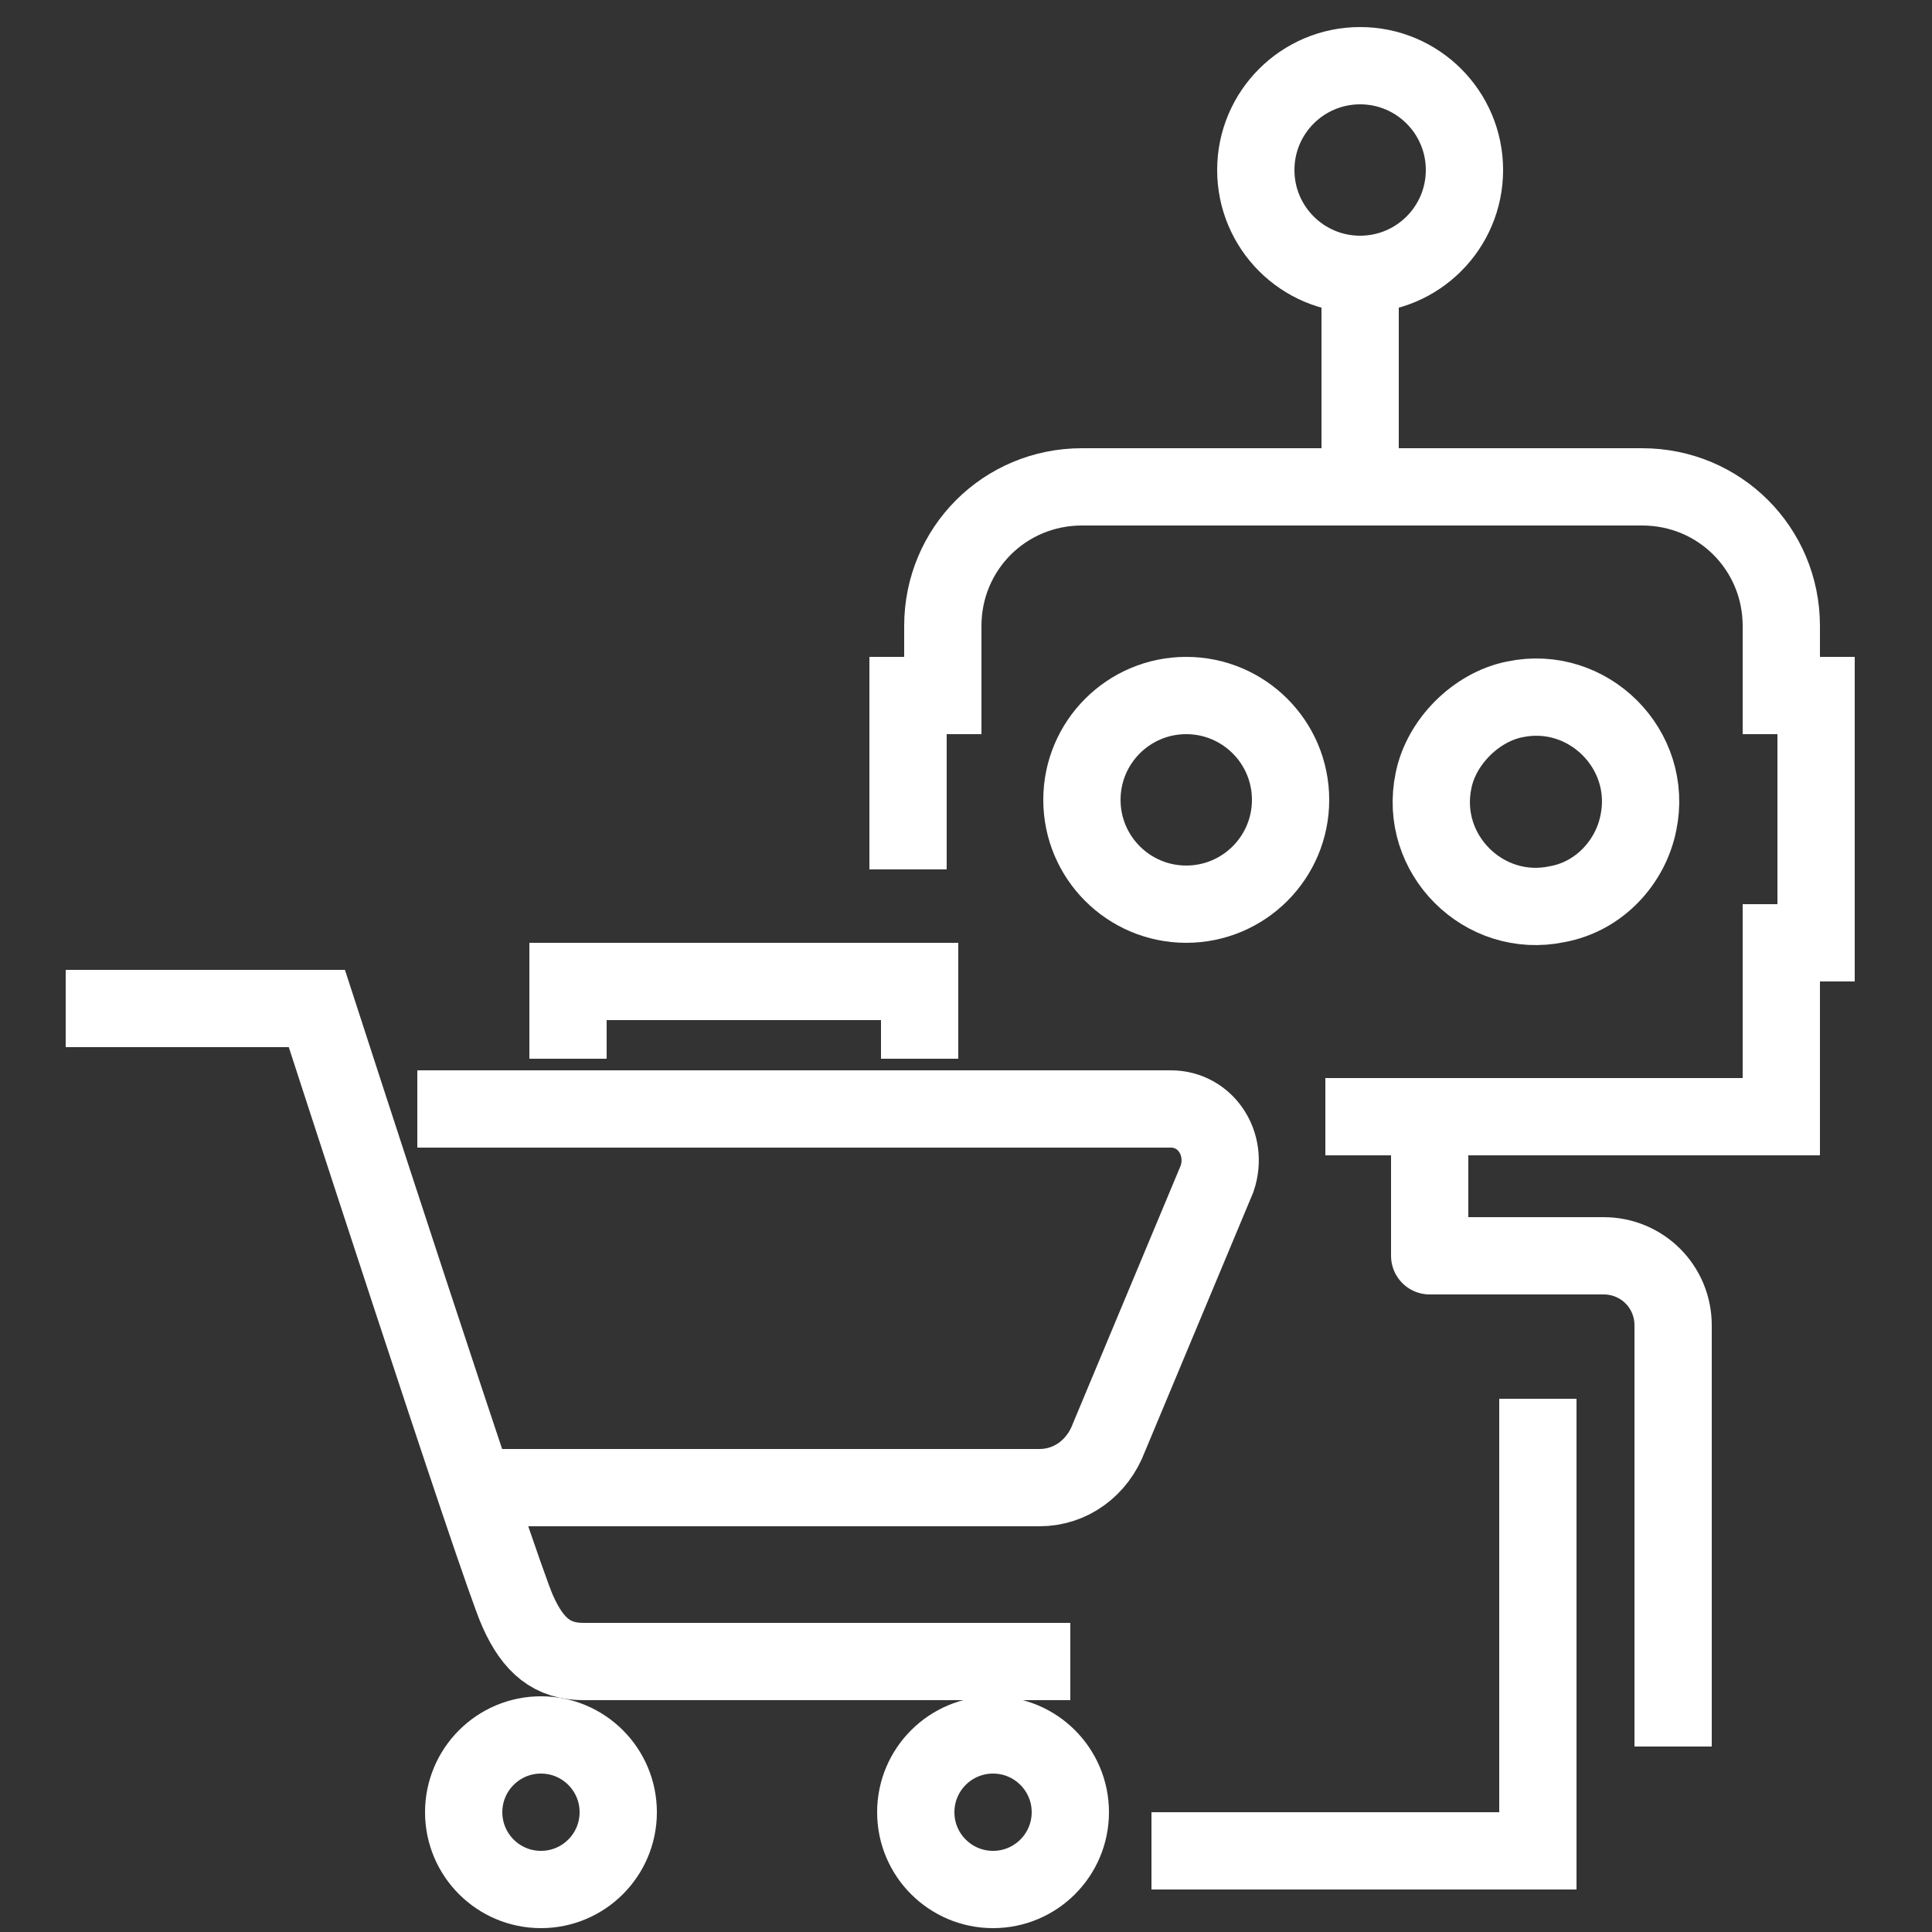
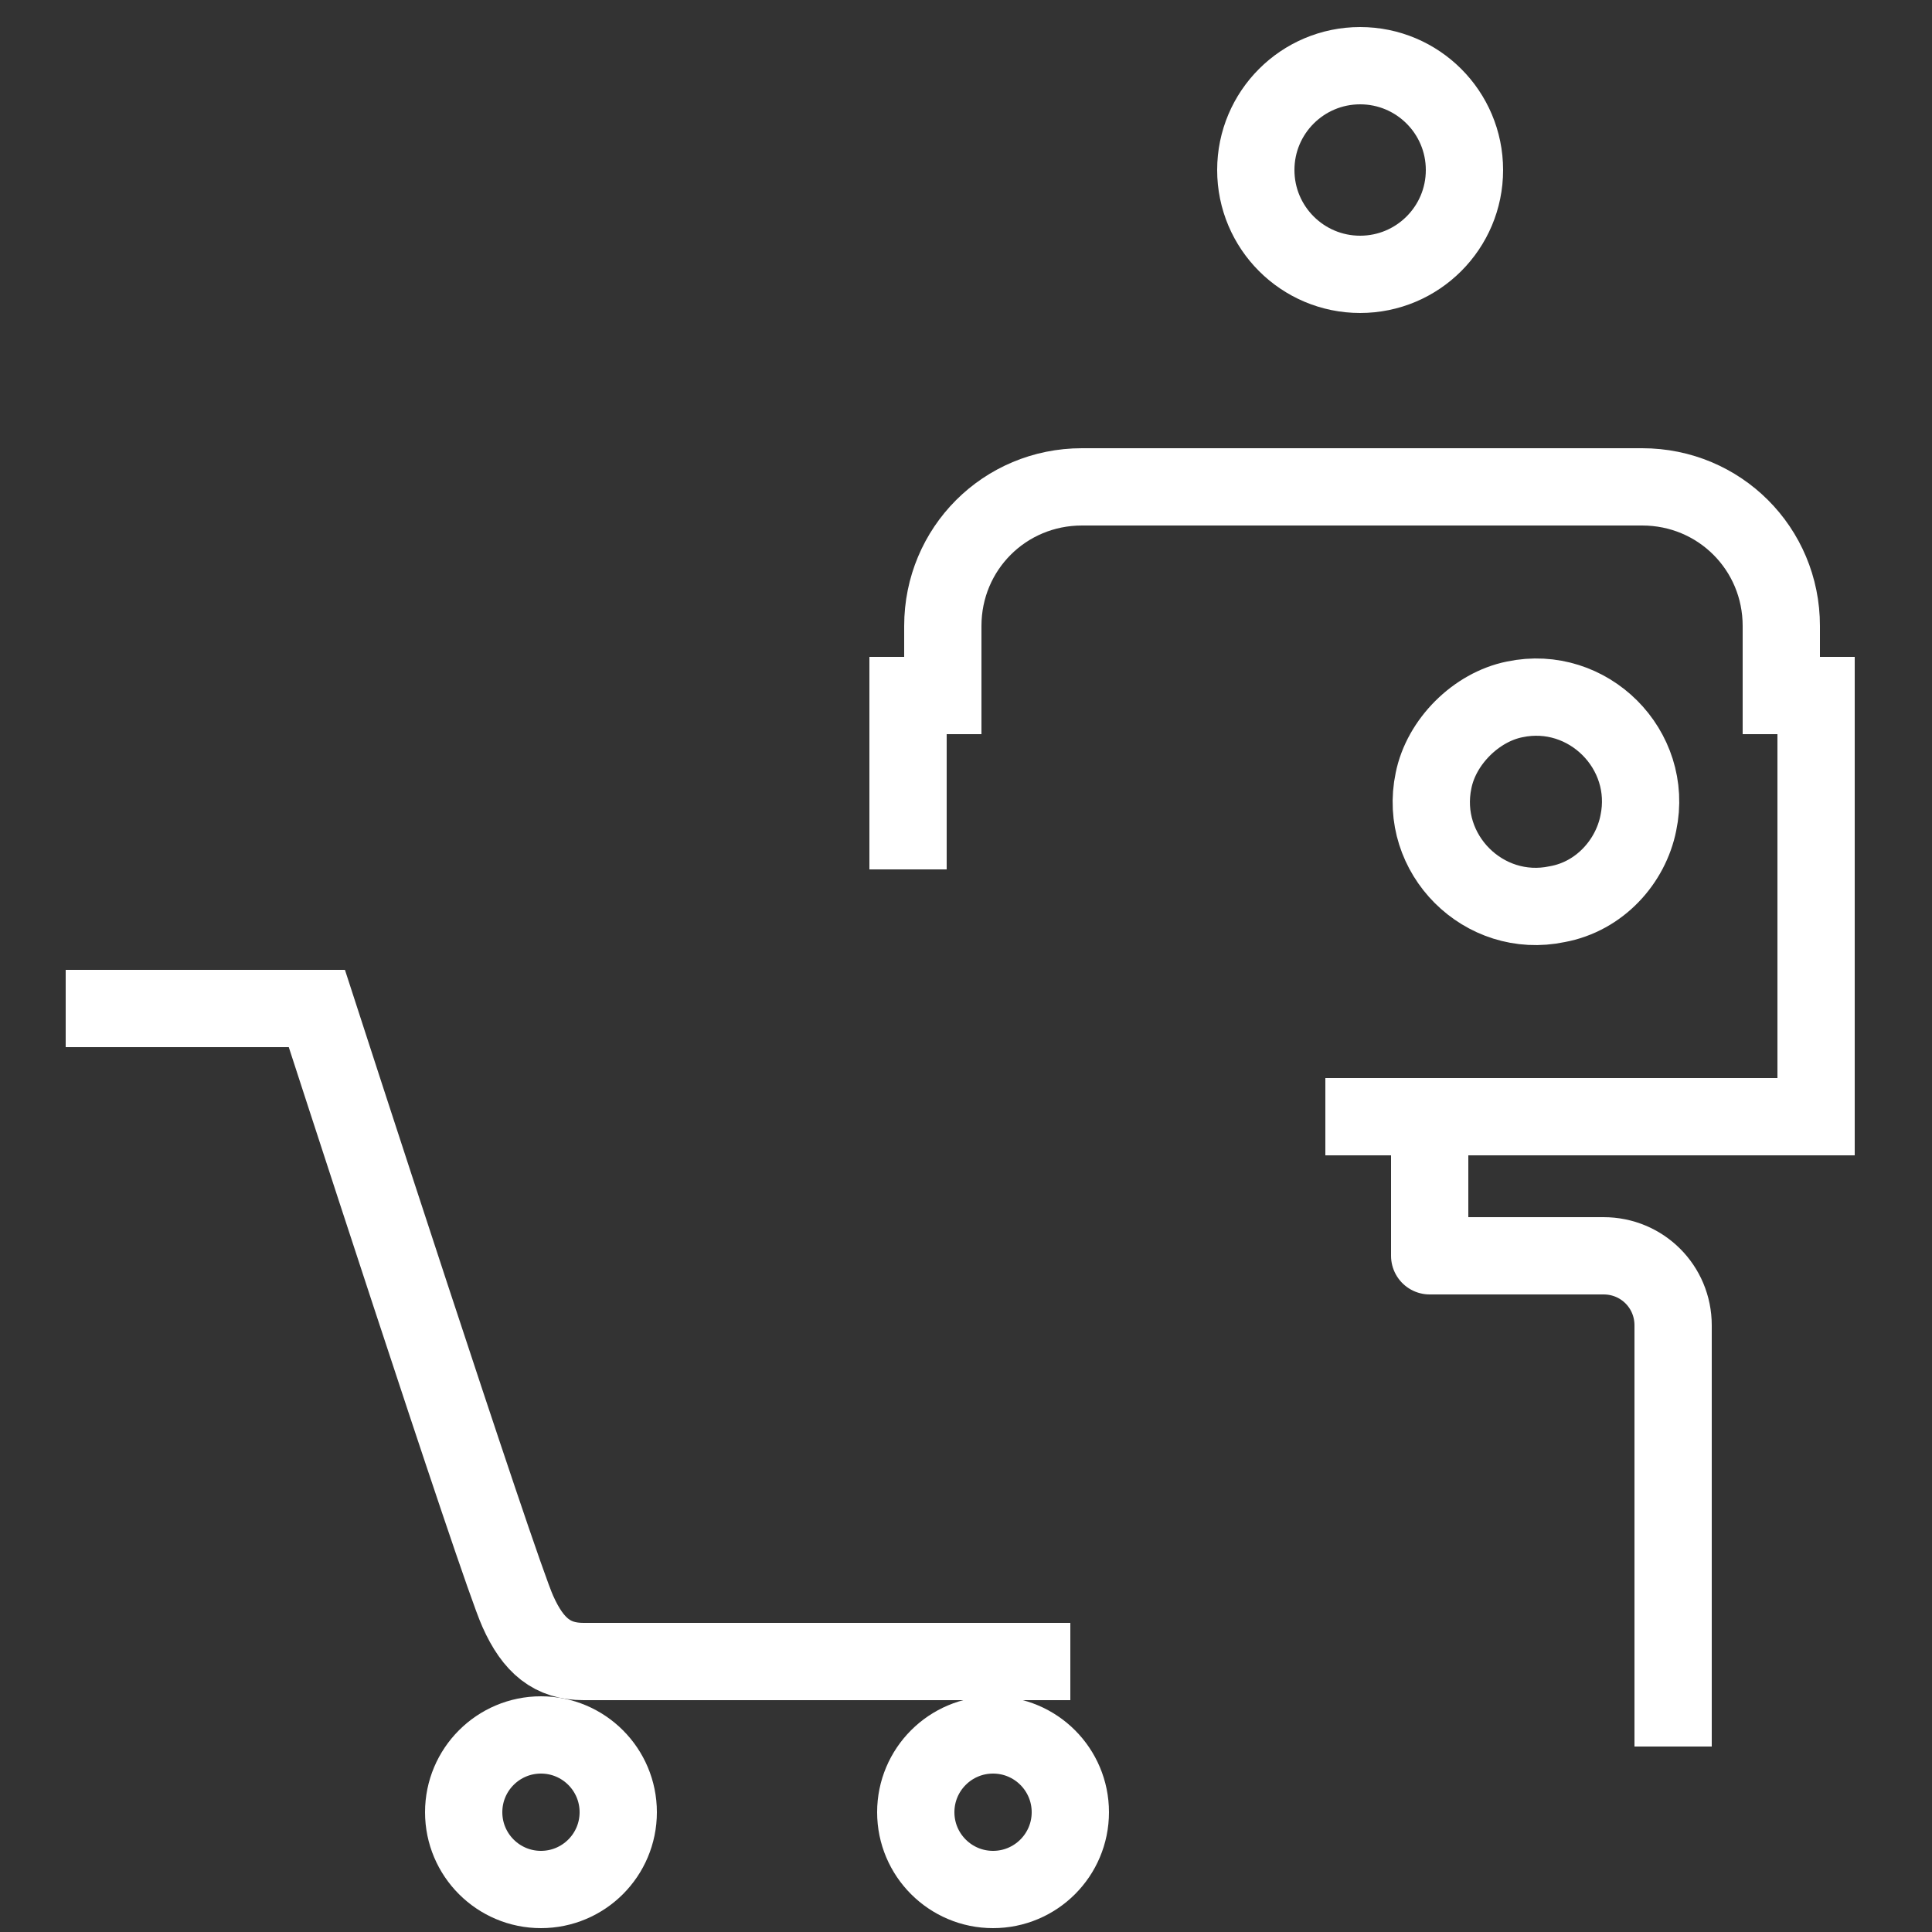
<svg xmlns="http://www.w3.org/2000/svg" version="1.1" id="Layer_1" x="0px" y="0px" viewBox="0 0 50 50" style="enable-background:new 0 0 50 50;" xml:space="preserve">
  <rect x="0" y="0" width="50" height="50" fill="#333333" stroke="none" />
  <style type="text/css">
	.st0{fill:none;stroke:#FFFFFF;stroke-width:2;stroke-miterlimit:10;}
	.st1{fill:none;stroke:#FFFFFF;stroke-width:2;stroke-linejoin:round;stroke-miterlimit:10;}
</style>
  <title>icon-digital-marketing-solutions-white</title>
  <g>
    <g>
      <path class="st0" d="M37.1,20.2c-0.4,1.9,1.3,3.6,3.2,3.2c1.1-0.2,1.9-1.1,2.1-2.1c0.4-1.9-1.3-3.6-3.2-3.2    C38.2,18.3,37.3,19.2,37.1,20.2z" />
-       <circle class="st0" cx="30.7" cy="20.7" r="2.7" />
-       <path class="st0" d="M34.3,28.9h11.8v-4.5l0.9,0V18l-0.9,0v-1.8c0-2-1.6-3.6-3.6-3.6H28c-2,0-3.6,1.6-3.6,3.6V18h-0.9v4.5" />
-       <line class="st0" x1="35.2" y1="12.6" x2="35.2" y2="6.3" />
-       <polyline class="st0" points="39.8,36.2 39.8,47.9 29.8,47.9   " />
+       <path class="st0" d="M34.3,28.9h11.8l0.9,0V18l-0.9,0v-1.8c0-2-1.6-3.6-3.6-3.6H28c-2,0-3.6,1.6-3.6,3.6V18h-0.9v4.5" />
      <path class="st1" d="M37,28.9v3.6h4.5c1,0,1.8,0.8,1.8,1.8v10.9" />
    </g>
    <circle class="st0" cx="35.2" cy="4.4" r="2.7" />
    <g>
-       <path class="st0" d="M10.8,28.7h19.5c0.9,0,1.5,0.9,1.2,1.8l-2.8,6.7c-0.3,0.8-1,1.3-1.8,1.3H12.1" />
      <path class="st0" d="M27.7,43H15.1c-0.8,0-1.3-0.4-1.7-1.3c-0.5-1.1-5.2-15.6-5.2-15.6H1.7" />
      <circle class="st0" cx="14" cy="46.9" r="2" />
      <circle class="st0" cx="25.7" cy="46.9" r="2" />
-       <polyline class="st0" points="23.8,27.4 23.8,25.4 14.7,25.4 14.7,27.4   " />
    </g>
  </g>
</svg>